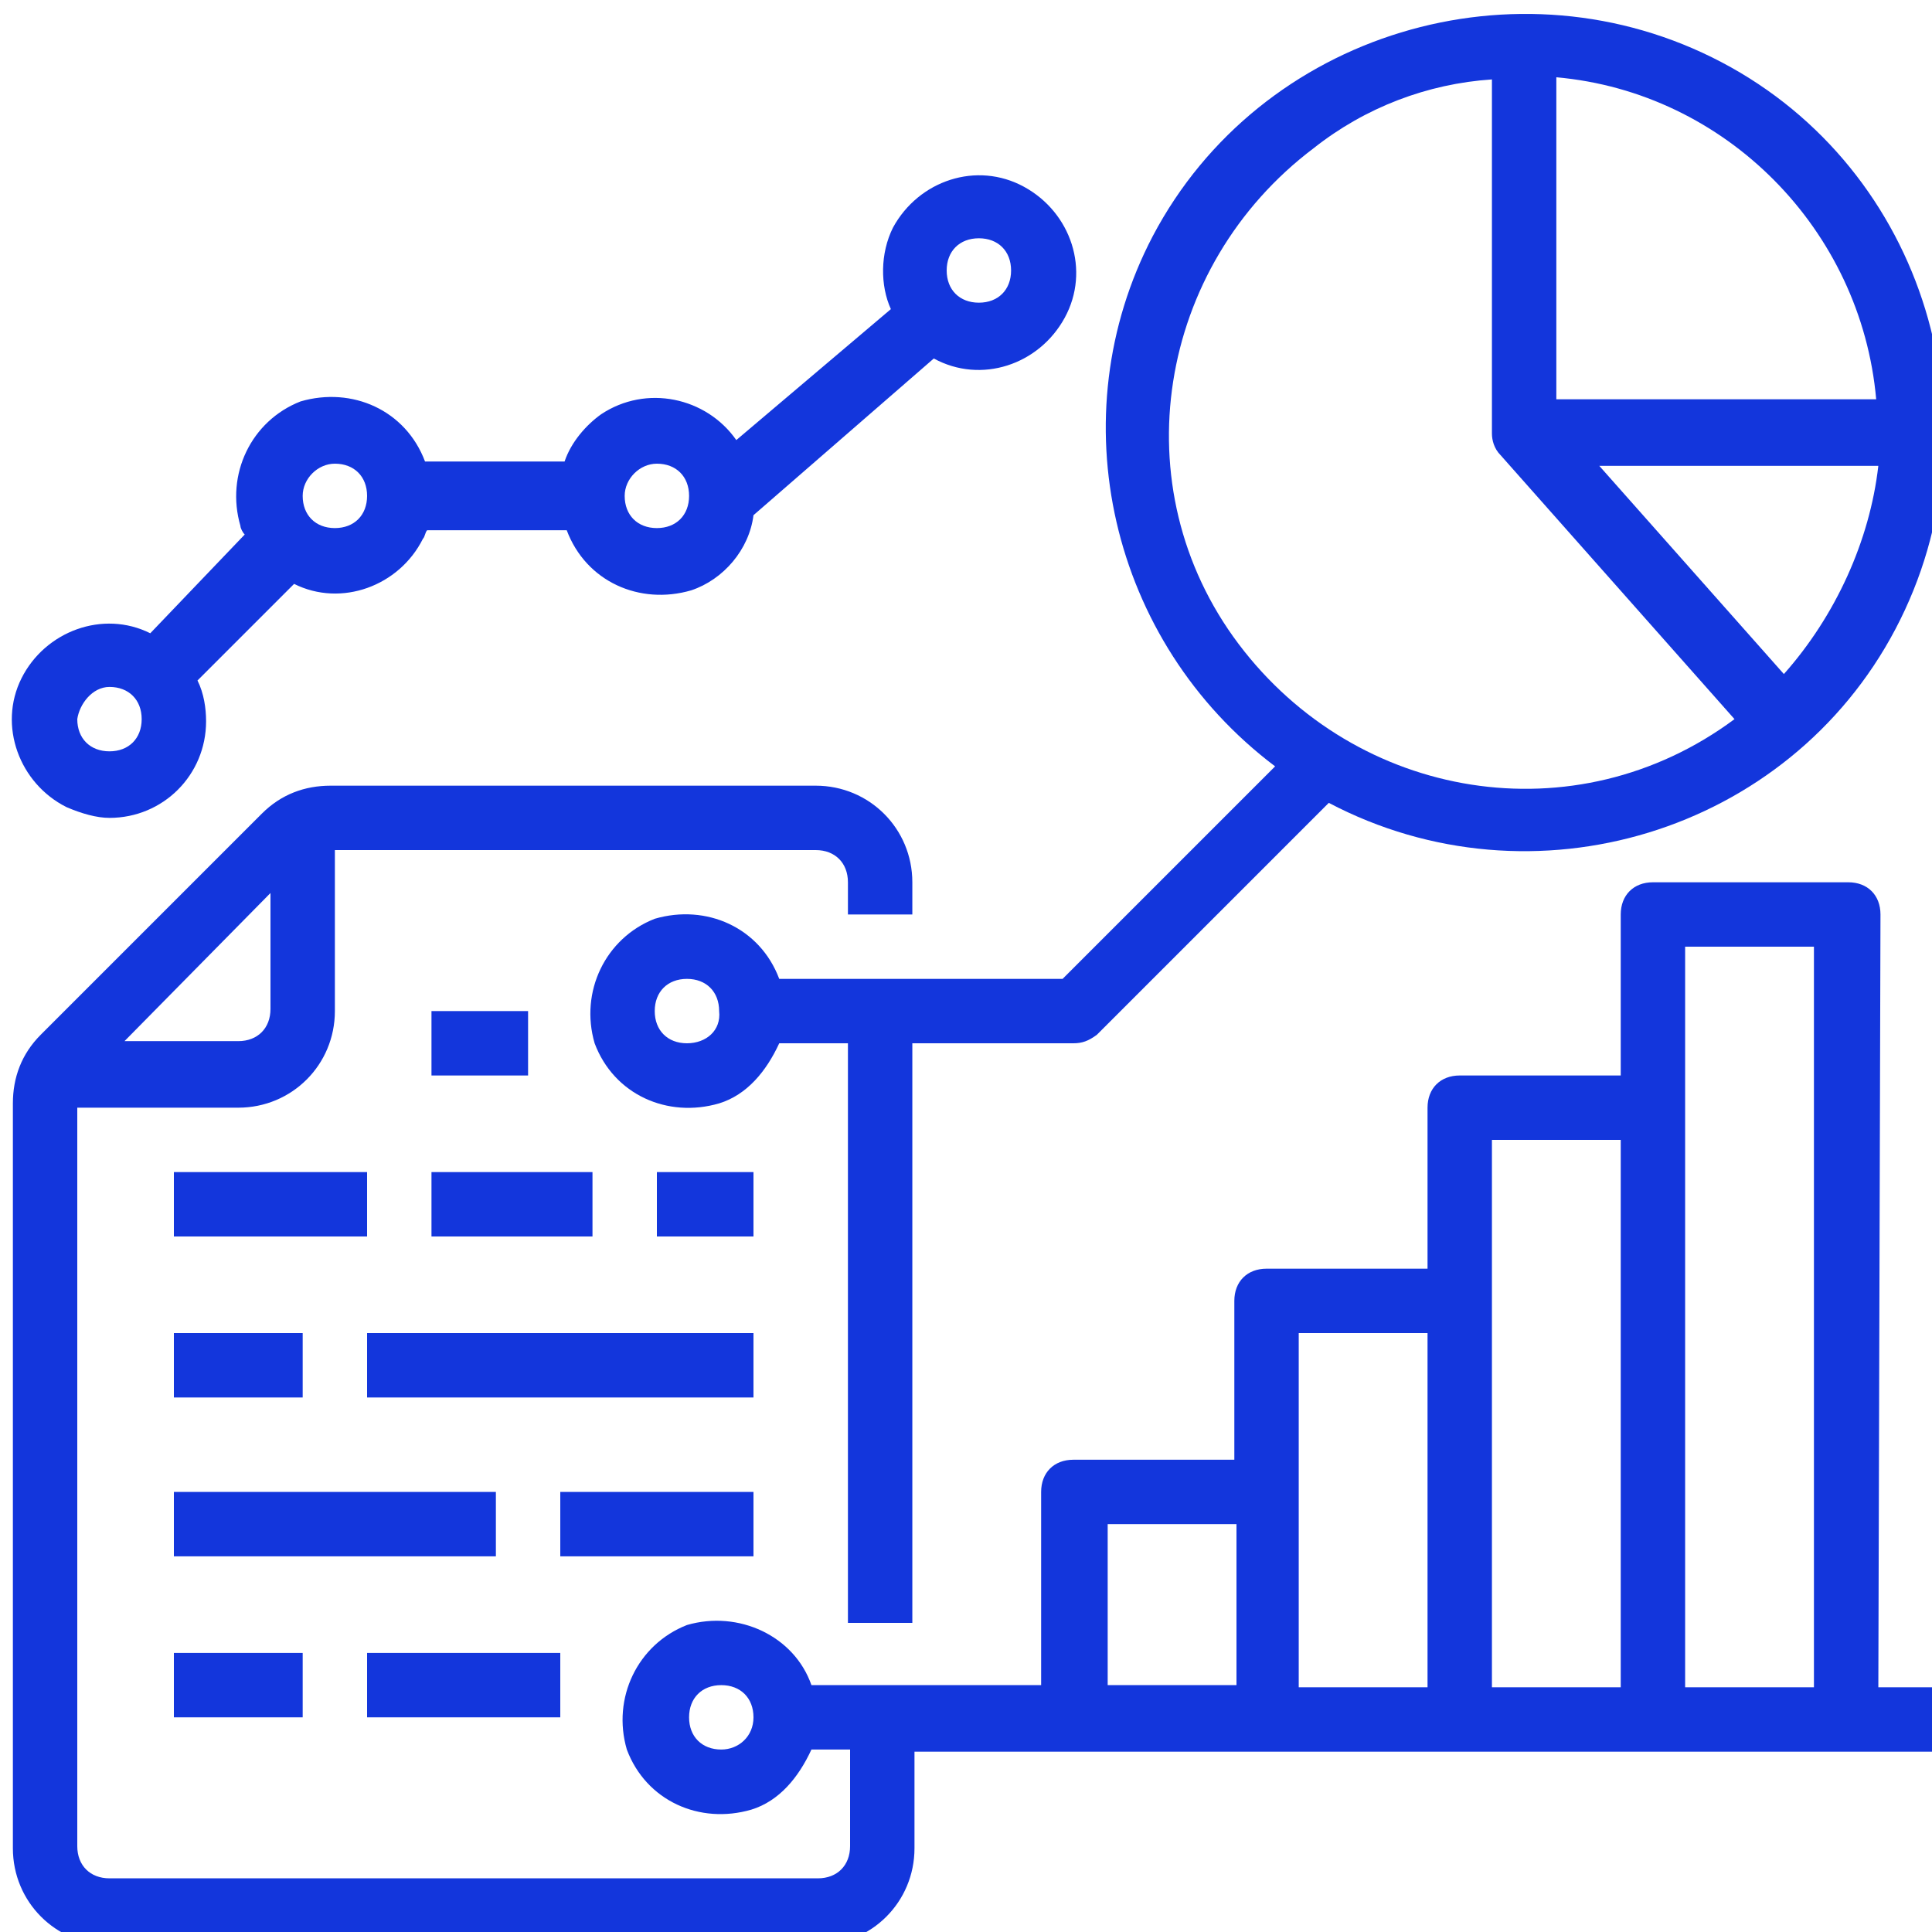
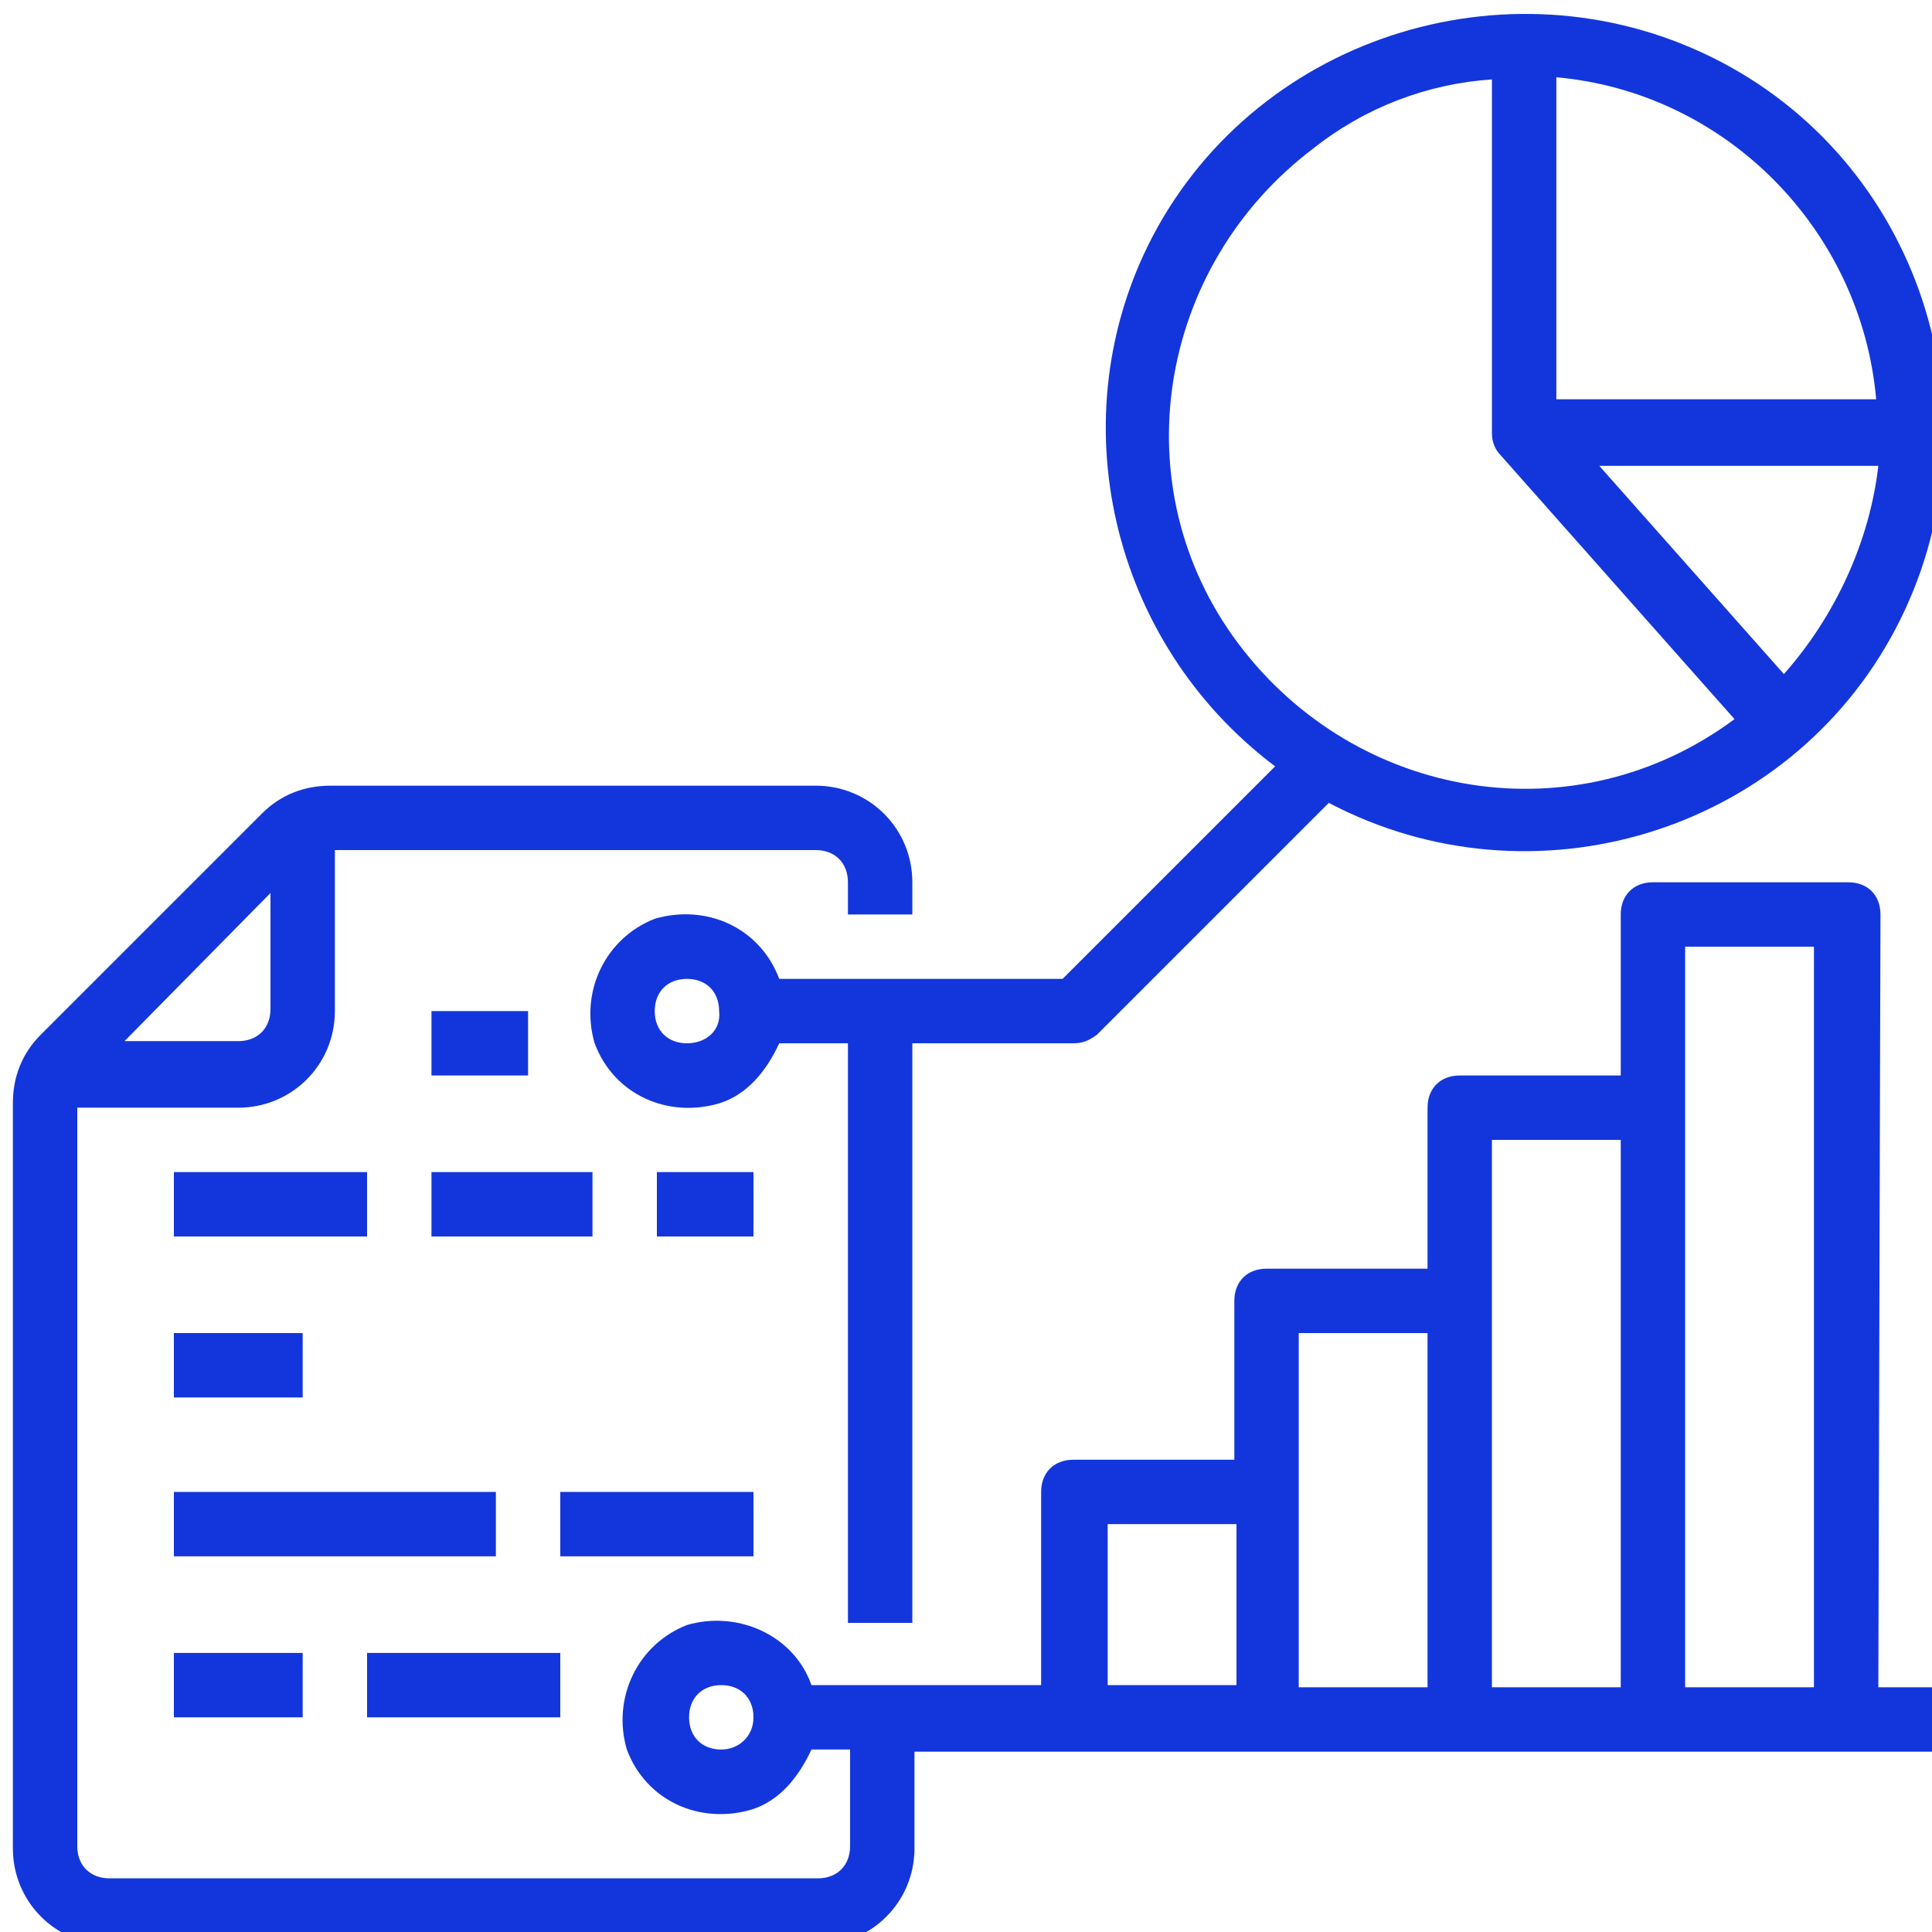
<svg xmlns="http://www.w3.org/2000/svg" version="1.1" id="Layer_1" x="0px" y="0px" viewBox="0 0 90 90" style="enable-background:new 0 0 90 90;" xml:space="preserve">
  <style type="text/css"> .st0{fill:#1336DC;} </style>
  <g>
    <g>
      <g>
        <g>
          <g>
            <polygon class="st0" points="20.1,47.1 24.6,47.1 24.6,50.1 20.1,50.1 " />
          </g>
          <g>
            <polygon class="st0" points="30.6,54.6 35.1,54.6 35.1,57.6 30.6,57.6 " />
          </g>
          <g>
            <polygon class="st0" points="20.1,54.6 27.6,54.6 27.6,57.6 20.1,57.6 " />
          </g>
          <g>
            <polygon class="st0" points="8.1,54.6 17.1,54.6 17.1,57.6 8.1,57.6 " />
          </g>
          <g>
-             <polygon class="st0" points="17.1,62.1 35.1,62.1 35.1,65.1 17.1,65.1 " />
-           </g>
+             </g>
          <g>
            <polygon class="st0" points="8.1,62.1 14.1,62.1 14.1,65.1 8.1,65.1 " />
          </g>
          <g>
            <polygon class="st0" points="26.1,69.5 35.1,69.5 35.1,72.5 26.1,72.5 " />
          </g>
          <g>
            <polygon class="st0" points="8.1,69.5 23.1,69.5 23.1,72.5 8.1,72.5 " />
          </g>
          <g>
            <polygon class="st0" points="17.1,77 26.1,77 26.1,80 17.1,80 " />
          </g>
          <g>
            <polygon class="st0" points="8.1,77 14.1,77 14.1,80 8.1,80 " />
          </g>
          <g>
            <path class="st0" d="M87.6,42.6c0-0.9-0.6-1.5-1.5-1.5H77c-0.9,0-1.5,0.6-1.5,1.5v7.5H68c-0.9,0-1.5,0.6-1.5,1.5v7.5h-7.5 c-0.9,0-1.5,0.6-1.5,1.5V68h-7.5c-0.9,0-1.5,0.6-1.5,1.5v9H37.8C37,76.2,34.4,75,32,75.7c-2.3,0.9-3.5,3.4-2.8,5.8 c0.9,2.4,3.4,3.5,5.8,2.8c1.3-0.4,2.2-1.5,2.8-2.8h1.8V86c0,0.9-0.6,1.5-1.5,1.5h-33c-0.9,0-1.5-0.6-1.5-1.5V51.6h7.5 c2.5,0,4.5-2,4.5-4.5v-7.5H38c0.9,0,1.5,0.6,1.5,1.5v1.5h3v-1.5c0-2.5-2-4.5-4.5-4.5H15.4c-1.2,0-2.3,0.4-3.2,1.3L1.9,48.2 c-0.9,0.9-1.3,2-1.3,3.2v34.7c0,2.5,2,4.5,4.5,4.5h33c2.5,0,4.5-2,4.5-4.5v-4.5h47.9v-3h-3L87.6,42.6L87.6,42.6z M12.6,41.6V47 c0,0.9-0.6,1.5-1.5,1.5H5.8L12.6,41.6L12.6,41.6z M33.6,81.5c-0.9,0-1.5-0.6-1.5-1.5c0-0.9,0.6-1.5,1.5-1.5 c0.9,0,1.5,0.6,1.5,1.5C35.1,80.9,34.4,81.5,33.6,81.5L33.6,81.5z M51.6,71h6v7.5h-6V71L51.6,71z M60.5,62.1h6v16.5h-6V62.1 L60.5,62.1z M69.5,53.1h6v25.5h-6V53.1L69.5,53.1z M78.5,78.5V44.1h6v34.5h-6V78.5z" />
          </g>
          <g>
-             <path class="st0" d="M5.1,38.1c2.5,0,4.5-2,4.5-4.5c0-0.6-0.1-1.3-0.4-1.9l4.5-4.5c2.2,1.1,4.9,0.1,6-2.1 c0.1-0.1,0.1-0.3,0.2-0.4h6.5c0.9,2.4,3.4,3.5,5.8,2.8c1.5-0.5,2.7-1.9,2.9-3.5l8.4-7.3c2.2,1.2,4.9,0.3,6.1-1.9 s0.3-4.9-1.9-6.1c-2.2-1.2-4.9-0.3-6.1,1.9c-0.6,1.2-0.6,2.7-0.1,3.8l-7.2,6.1c-1.4-2-4.2-2.6-6.3-1.2 c-0.7,0.5-1.4,1.3-1.7,2.2h-6.5c-0.9-2.4-3.4-3.5-5.8-2.8c-2.3,0.9-3.5,3.4-2.8,5.8c0,0.1,0.1,0.3,0.2,0.4L7,29.5 c-2.2-1.1-4.9-0.1-6,2.1s-0.1,4.9,2.1,6C3.8,37.9,4.5,38.1,5.1,38.1L5.1,38.1z M45.6,11.1c0.9,0,1.5,0.6,1.5,1.5 c0,0.9-0.6,1.5-1.5,1.5c-0.9,0-1.5-0.6-1.5-1.5C44.1,11.7,44.7,11.1,45.6,11.1L45.6,11.1z M30.6,21.6c0.9,0,1.5,0.6,1.5,1.5 c0,0.9-0.6,1.5-1.5,1.5c-0.9,0-1.5-0.6-1.5-1.5C29.1,22.3,29.8,21.6,30.6,21.6L30.6,21.6z M15.6,21.6c0.9,0,1.5,0.6,1.5,1.5 c0,0.9-0.6,1.5-1.5,1.5s-1.5-0.6-1.5-1.5C14.1,22.3,14.8,21.6,15.6,21.6L15.6,21.6z M5.1,32c0.9,0,1.5,0.6,1.5,1.5S6,35,5.1,35 s-1.5-0.6-1.5-1.5C3.7,32.8,4.3,32,5.1,32L5.1,32z" />
-           </g>
+             </g>
          <g>
            <path class="st0" d="M59.4,35.7l-9.9,9.9H36.3c-0.9-2.4-3.4-3.5-5.8-2.8c-2.3,0.9-3.5,3.4-2.8,5.8c0.9,2.4,3.4,3.5,5.8,2.8 c1.3-0.4,2.2-1.5,2.8-2.8h3.2v27h3v-27H50c0.4,0,0.7-0.1,1.1-0.4l10.8-10.8c9.5,5,21.4,1.4,26.4-8.1c5-9.5,1.4-21.4-8.1-26.4 S58.7,1.5,53.7,11C49.3,19.4,51.7,29.9,59.4,35.7L59.4,35.7z M32,48.6c-0.9,0-1.5-0.6-1.5-1.5c0-0.9,0.6-1.5,1.5-1.5 c0.9,0,1.5,0.6,1.5,1.5C33.6,48,32.9,48.6,32,48.6L32,48.6z M83.1,31.4l-8.6-9.7h13C87.1,25.2,85.5,28.7,83.1,31.4L83.1,31.4z M87.4,18.6H72.5v-15C80.4,4.3,86.7,10.7,87.4,18.6L87.4,18.6z M69.5,3.7v16.5c0,0.3,0.1,0.7,0.4,1l0,0l10.9,12.3 c-7.4,5.5-17.6,3.8-23.1-3.5s-3.8-17.6,3.5-23.1C63.6,5,66.5,3.9,69.5,3.7L69.5,3.7z" />
          </g>
        </g>
      </g>
    </g>
  </g>
</svg>